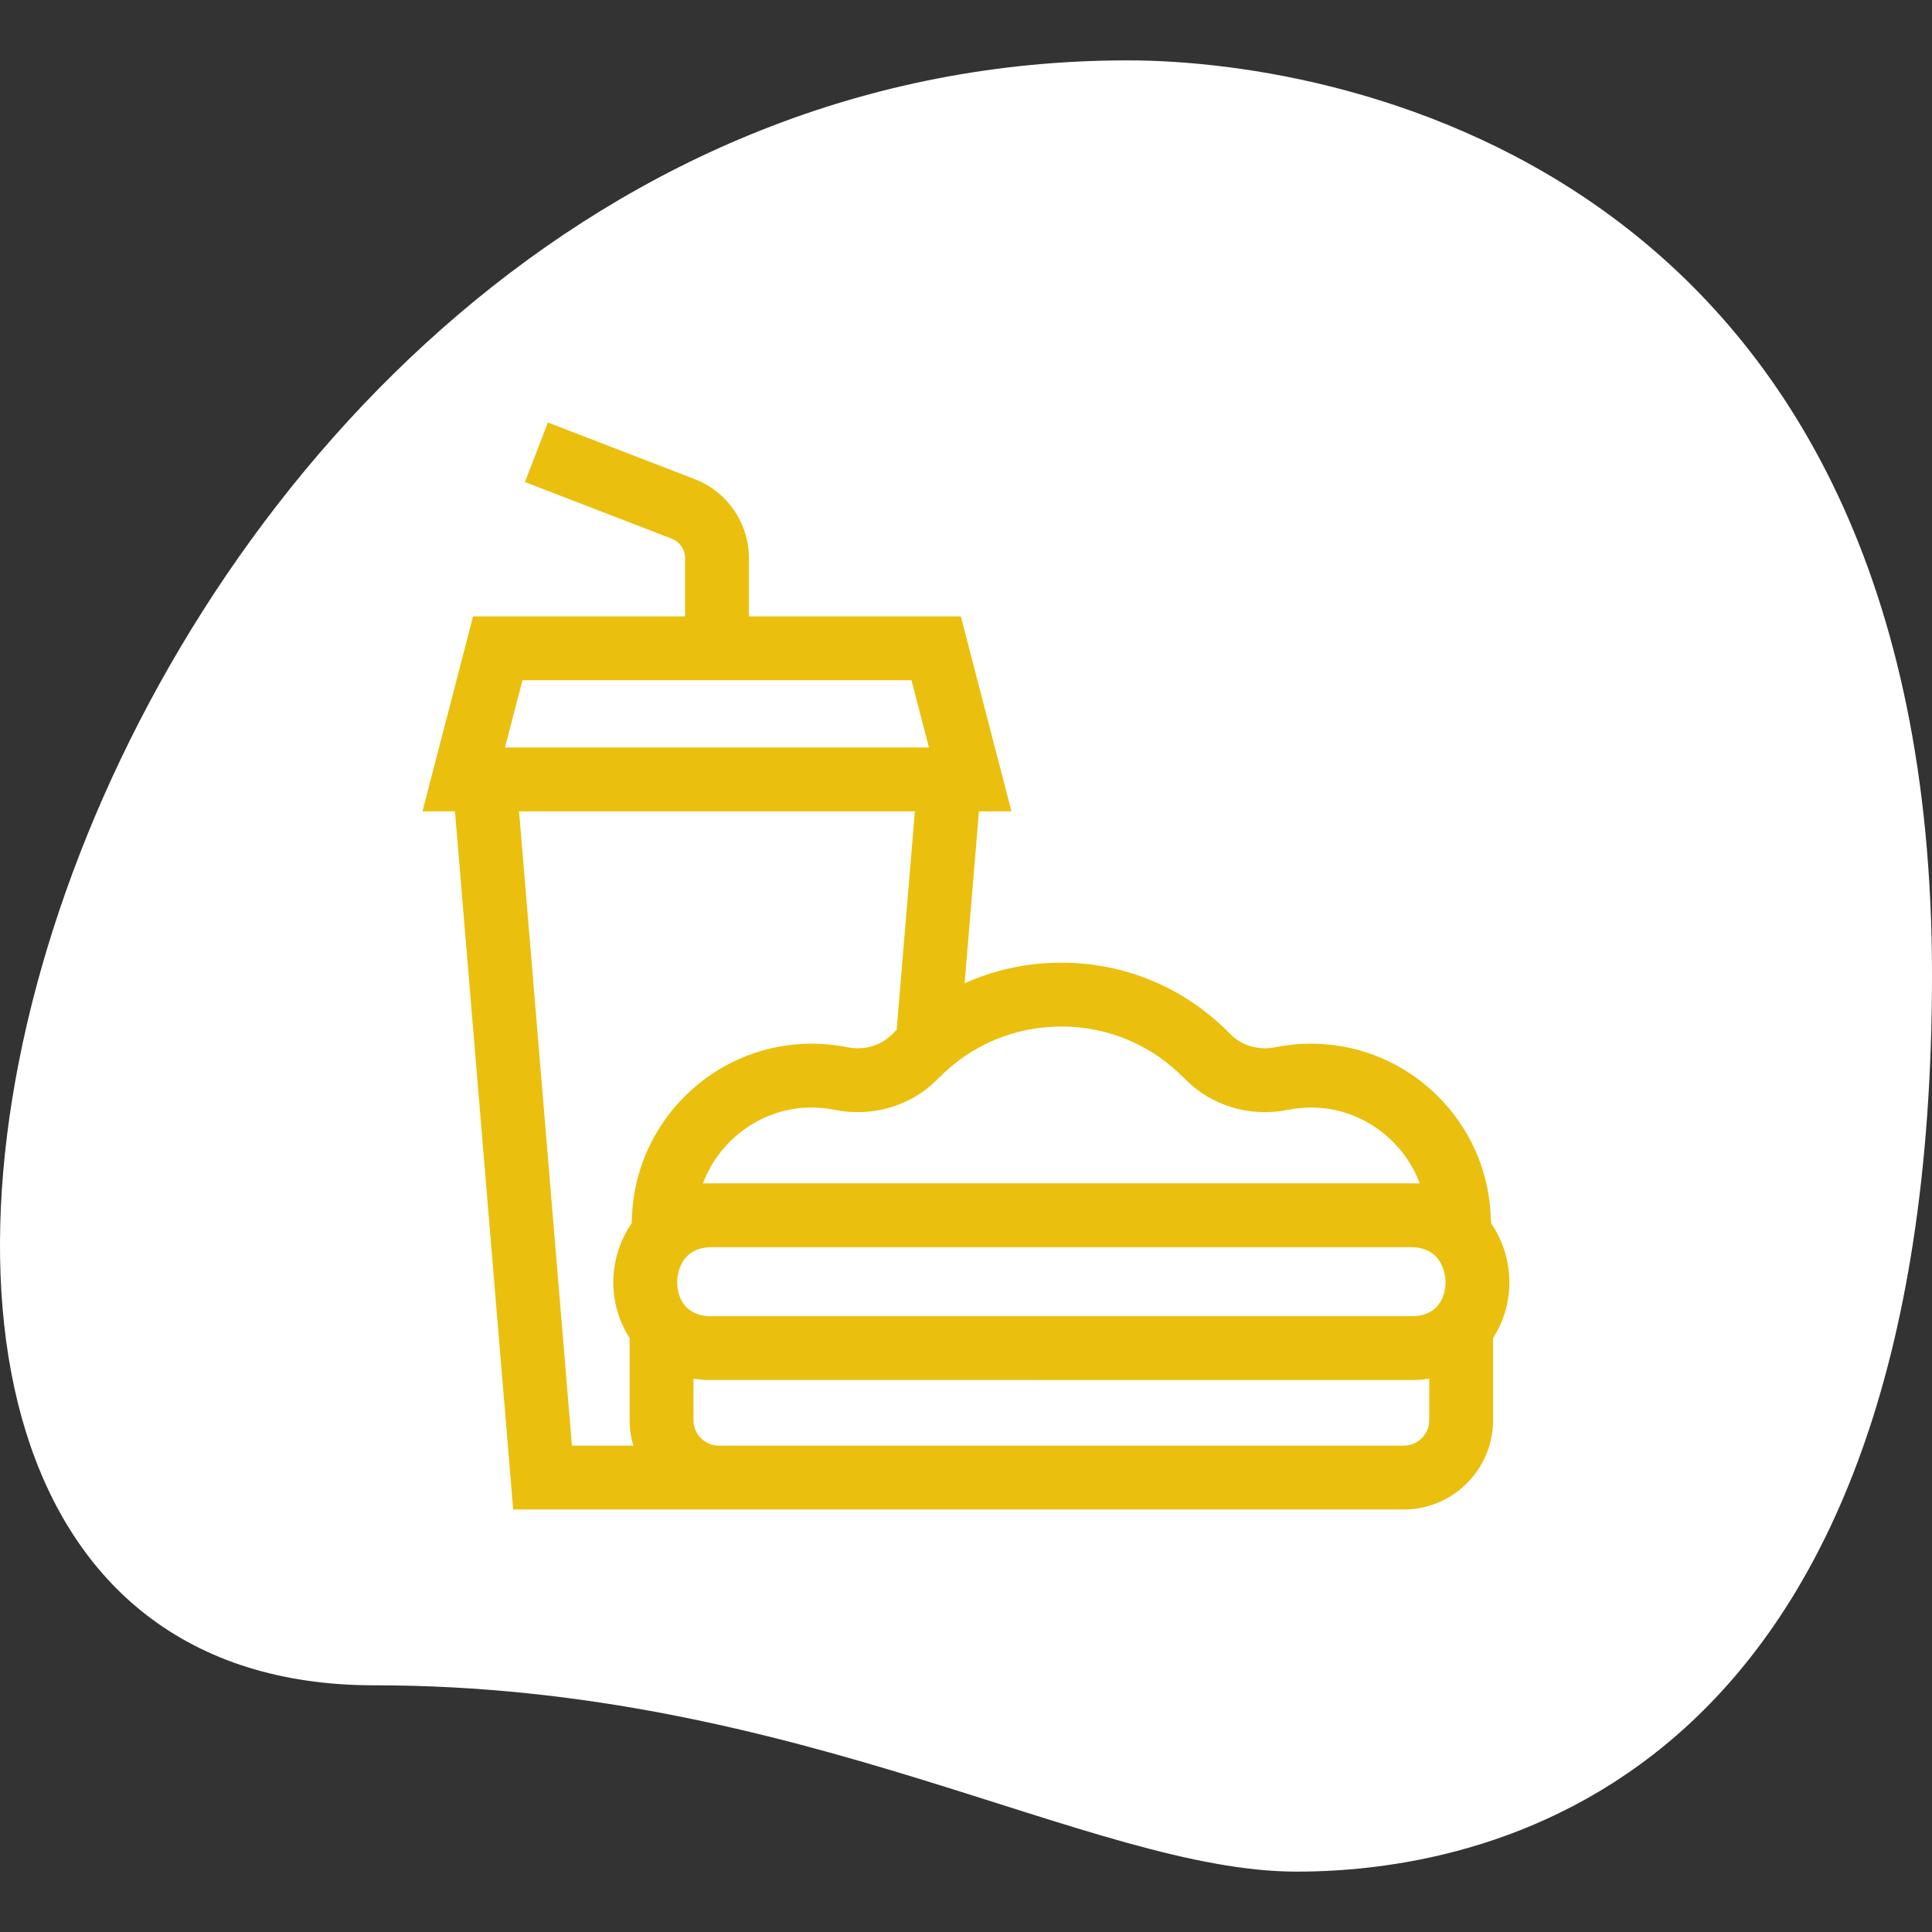
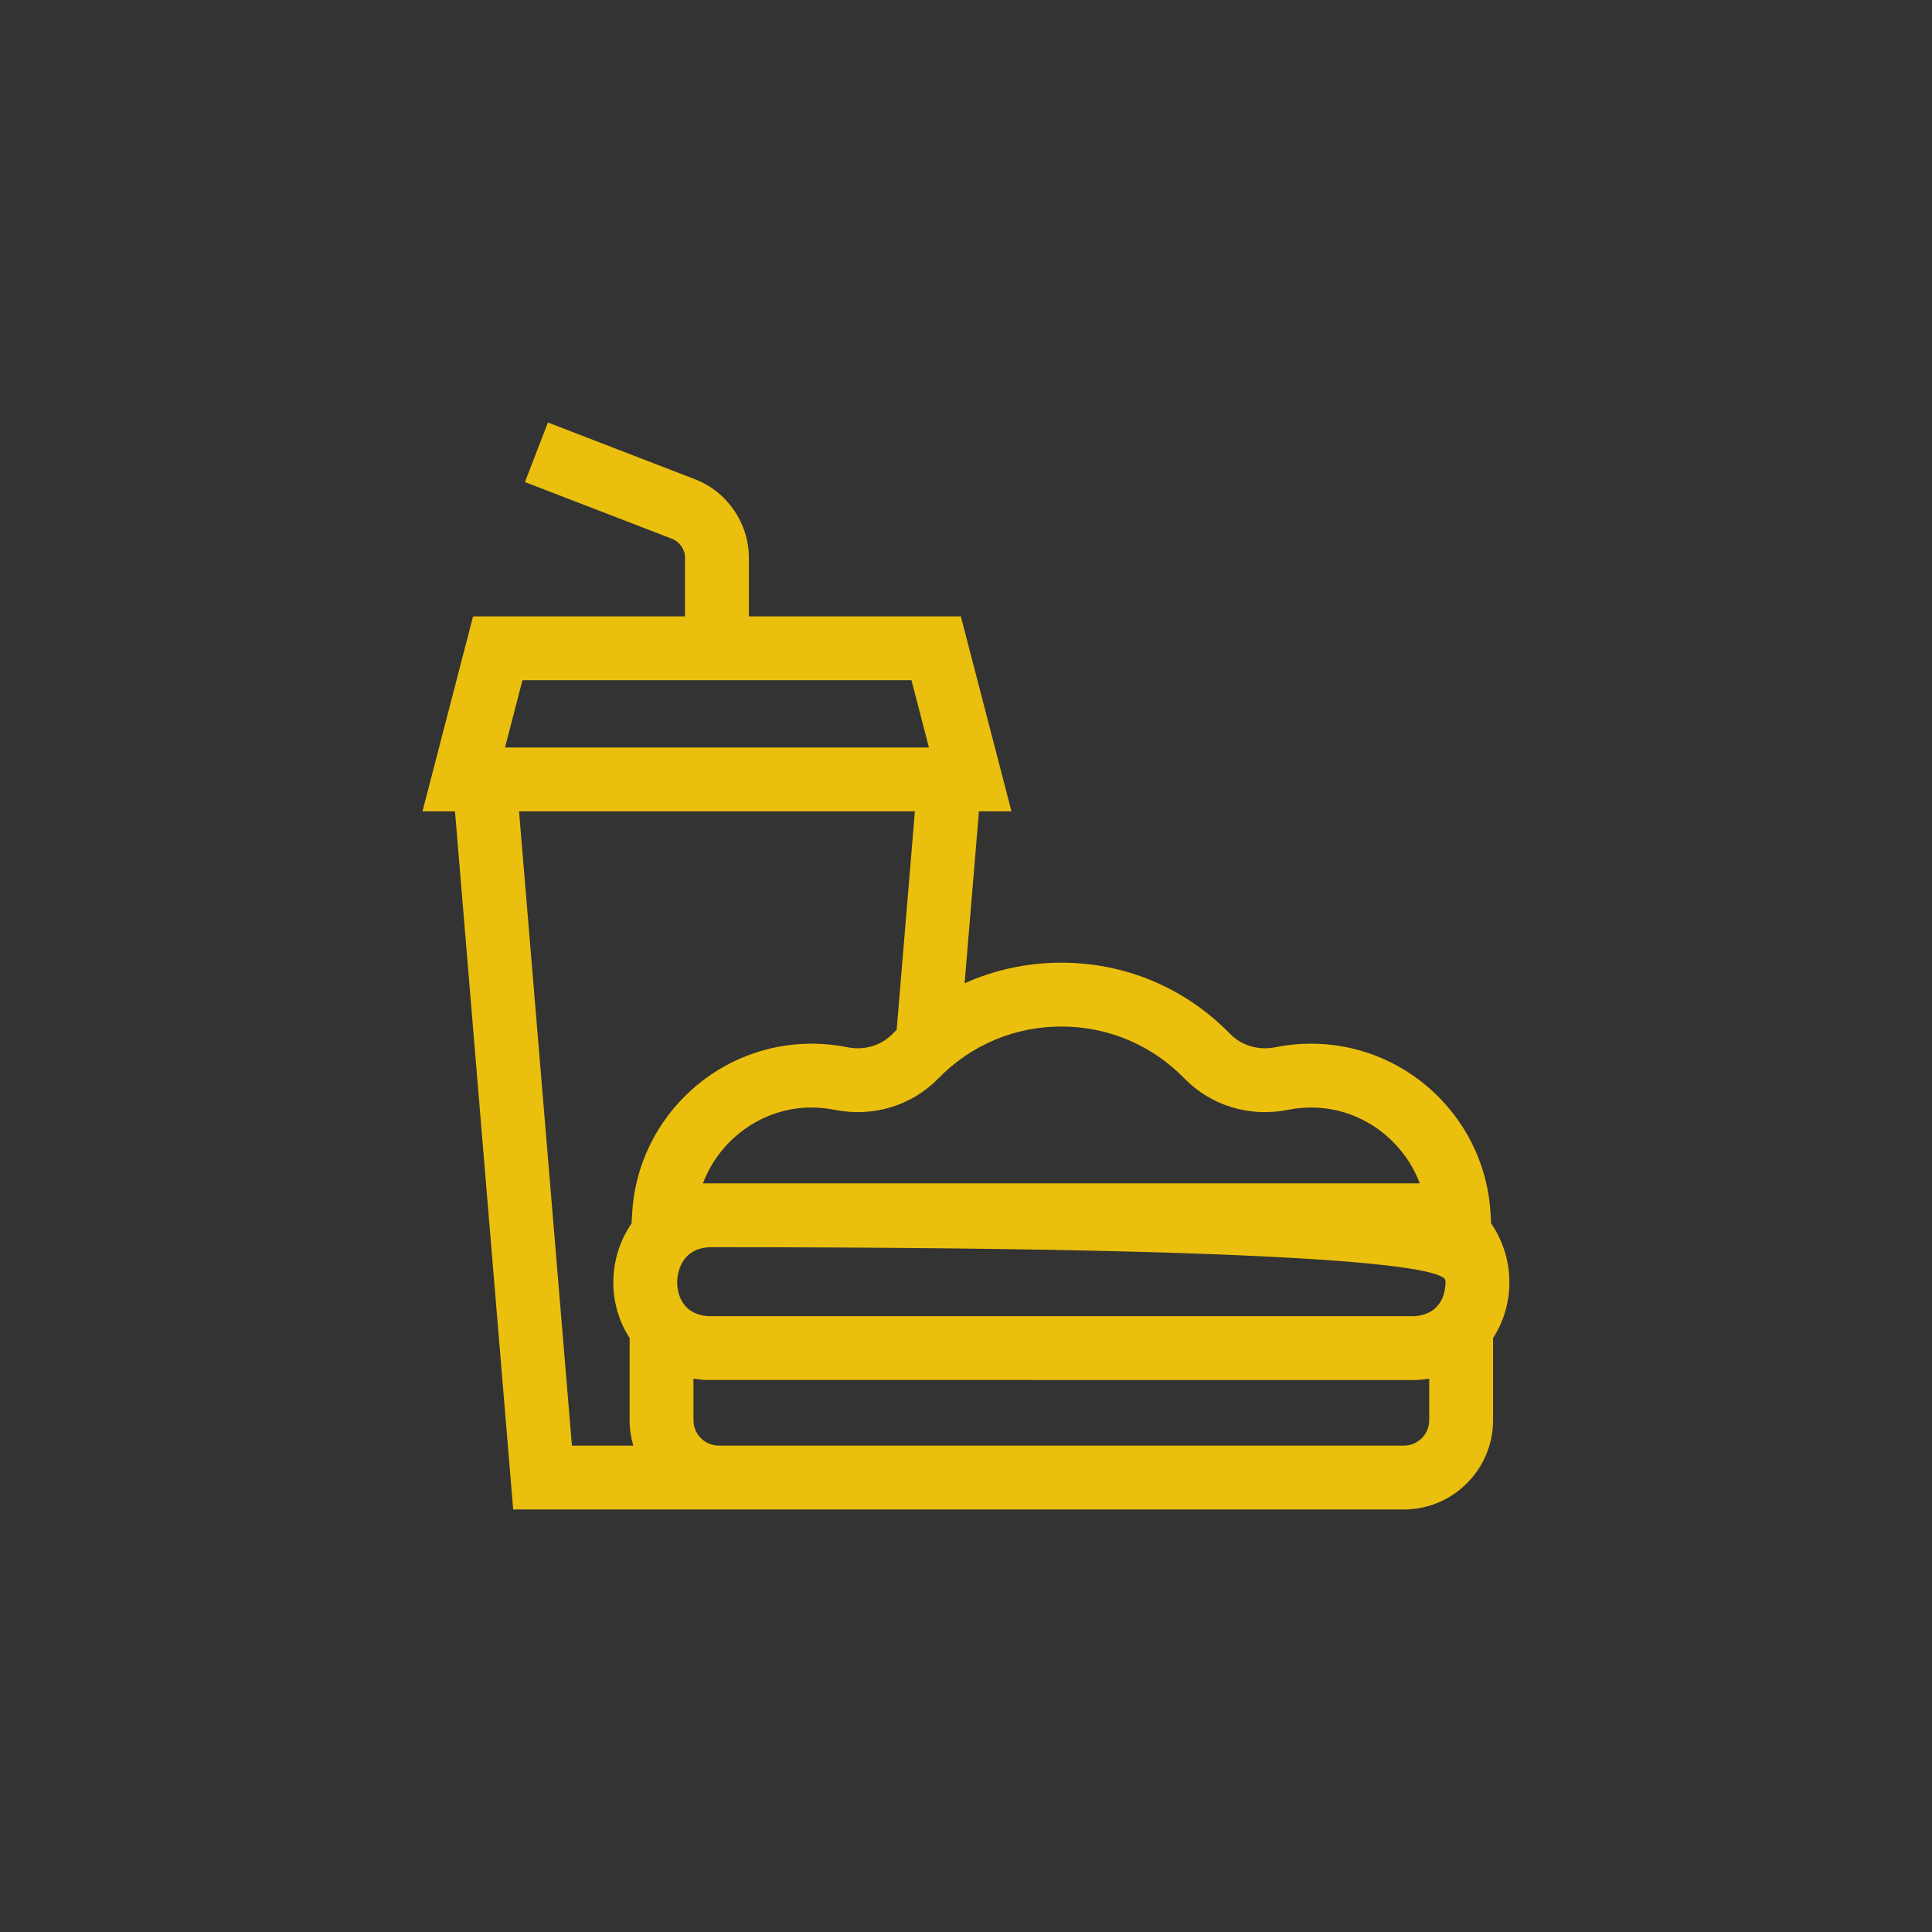
<svg xmlns="http://www.w3.org/2000/svg" width="64" height="64" viewBox="0 0 64 64" fill="none">
  <rect x="0" y="0" width="64" height="64" fill="#333333" stroke="none" />
-   <path d="M12.399 55.828C26.488 55.828 36.163 62 42.953 62C49.742 62 64 58.7 64 32.288C64 5.877 44.818 2 37.351 2C2.383 2 -12.554 55.828 12.399 55.828Z" fill="white" />
-   <path d="M49.999 42.385C49.98 41.731 49.776 41.074 49.395 40.528L49.377 40.2C49.297 38.731 48.673 37.347 47.62 36.303C46.567 35.258 45.177 34.646 43.706 34.58C43.216 34.557 42.727 34.595 42.25 34.691C41.69 34.804 41.129 34.638 40.748 34.248C39.266 32.728 37.281 31.89 35.158 31.89C34.034 31.89 32.947 32.126 31.954 32.573L32.429 26.877H33.506L31.829 20.418H24.808V18.479C24.808 17.333 24.09 16.287 23.021 15.875L18.15 13.996L17.389 15.969L22.26 17.848C22.519 17.948 22.693 18.201 22.693 18.479V20.418H15.671L13.995 26.877H15.072L17 50.004H46.502C48.133 50.004 49.46 48.677 49.46 47.045V44.323C49.836 43.748 50.018 43.059 49.999 42.385ZM22.433 42.444C22.438 42.255 22.518 41.315 23.578 41.315H46.739C47.799 41.315 47.879 42.255 47.885 42.444C47.89 42.626 47.864 43.528 46.859 43.6H23.459C22.453 43.528 22.427 42.626 22.433 42.444ZM39.234 35.724C40.118 36.631 41.403 37.02 42.669 36.764C42.976 36.702 43.293 36.678 43.611 36.692C45.165 36.763 46.504 37.795 47.031 39.2H46.739H23.578H23.286C23.814 37.795 25.152 36.763 26.706 36.692C27.024 36.678 27.341 36.702 27.648 36.764C28.915 37.02 30.199 36.631 31.084 35.724C32.164 34.616 33.611 34.005 35.159 34.005C36.706 34.005 38.153 34.616 39.234 35.724ZM17.307 22.533H30.194L30.772 24.762H16.729L17.307 22.533ZM17.194 26.877H30.307L29.703 34.113C29.658 34.158 29.613 34.202 29.569 34.248C29.188 34.639 28.627 34.804 28.067 34.691C27.591 34.595 27.101 34.557 26.611 34.58C25.14 34.646 23.75 35.258 22.697 36.303C21.644 37.347 21.02 38.731 20.94 40.2L20.922 40.528C20.542 41.074 20.337 41.731 20.318 42.385C20.299 43.059 20.481 43.748 20.857 44.323V47.045C20.857 47.339 20.9 47.622 20.98 47.889H18.946L17.194 26.877ZM46.502 47.889H23.816C23.35 47.889 22.972 47.511 22.972 47.045V45.67C23.099 45.691 23.23 45.705 23.366 45.713L46.922 45.715L46.951 45.713C47.087 45.705 47.218 45.691 47.345 45.67V47.045C47.345 47.511 46.967 47.889 46.502 47.889Z" fill="#EBBF0D" />
+   <path d="M49.999 42.385C49.98 41.731 49.776 41.074 49.395 40.528L49.377 40.2C49.297 38.731 48.673 37.347 47.62 36.303C46.567 35.258 45.177 34.646 43.706 34.58C43.216 34.557 42.727 34.595 42.25 34.691C41.69 34.804 41.129 34.638 40.748 34.248C39.266 32.728 37.281 31.89 35.158 31.89C34.034 31.89 32.947 32.126 31.954 32.573L32.429 26.877H33.506L31.829 20.418H24.808V18.479C24.808 17.333 24.09 16.287 23.021 15.875L18.15 13.996L17.389 15.969L22.26 17.848C22.519 17.948 22.693 18.201 22.693 18.479V20.418H15.671L13.995 26.877H15.072L17 50.004H46.502C48.133 50.004 49.46 48.677 49.46 47.045V44.323C49.836 43.748 50.018 43.059 49.999 42.385ZM22.433 42.444C22.438 42.255 22.518 41.315 23.578 41.315C47.799 41.315 47.879 42.255 47.885 42.444C47.89 42.626 47.864 43.528 46.859 43.6H23.459C22.453 43.528 22.427 42.626 22.433 42.444ZM39.234 35.724C40.118 36.631 41.403 37.02 42.669 36.764C42.976 36.702 43.293 36.678 43.611 36.692C45.165 36.763 46.504 37.795 47.031 39.2H46.739H23.578H23.286C23.814 37.795 25.152 36.763 26.706 36.692C27.024 36.678 27.341 36.702 27.648 36.764C28.915 37.02 30.199 36.631 31.084 35.724C32.164 34.616 33.611 34.005 35.159 34.005C36.706 34.005 38.153 34.616 39.234 35.724ZM17.307 22.533H30.194L30.772 24.762H16.729L17.307 22.533ZM17.194 26.877H30.307L29.703 34.113C29.658 34.158 29.613 34.202 29.569 34.248C29.188 34.639 28.627 34.804 28.067 34.691C27.591 34.595 27.101 34.557 26.611 34.58C25.14 34.646 23.75 35.258 22.697 36.303C21.644 37.347 21.02 38.731 20.94 40.2L20.922 40.528C20.542 41.074 20.337 41.731 20.318 42.385C20.299 43.059 20.481 43.748 20.857 44.323V47.045C20.857 47.339 20.9 47.622 20.98 47.889H18.946L17.194 26.877ZM46.502 47.889H23.816C23.35 47.889 22.972 47.511 22.972 47.045V45.67C23.099 45.691 23.23 45.705 23.366 45.713L46.922 45.715L46.951 45.713C47.087 45.705 47.218 45.691 47.345 45.67V47.045C47.345 47.511 46.967 47.889 46.502 47.889Z" fill="#EBBF0D" />
</svg>